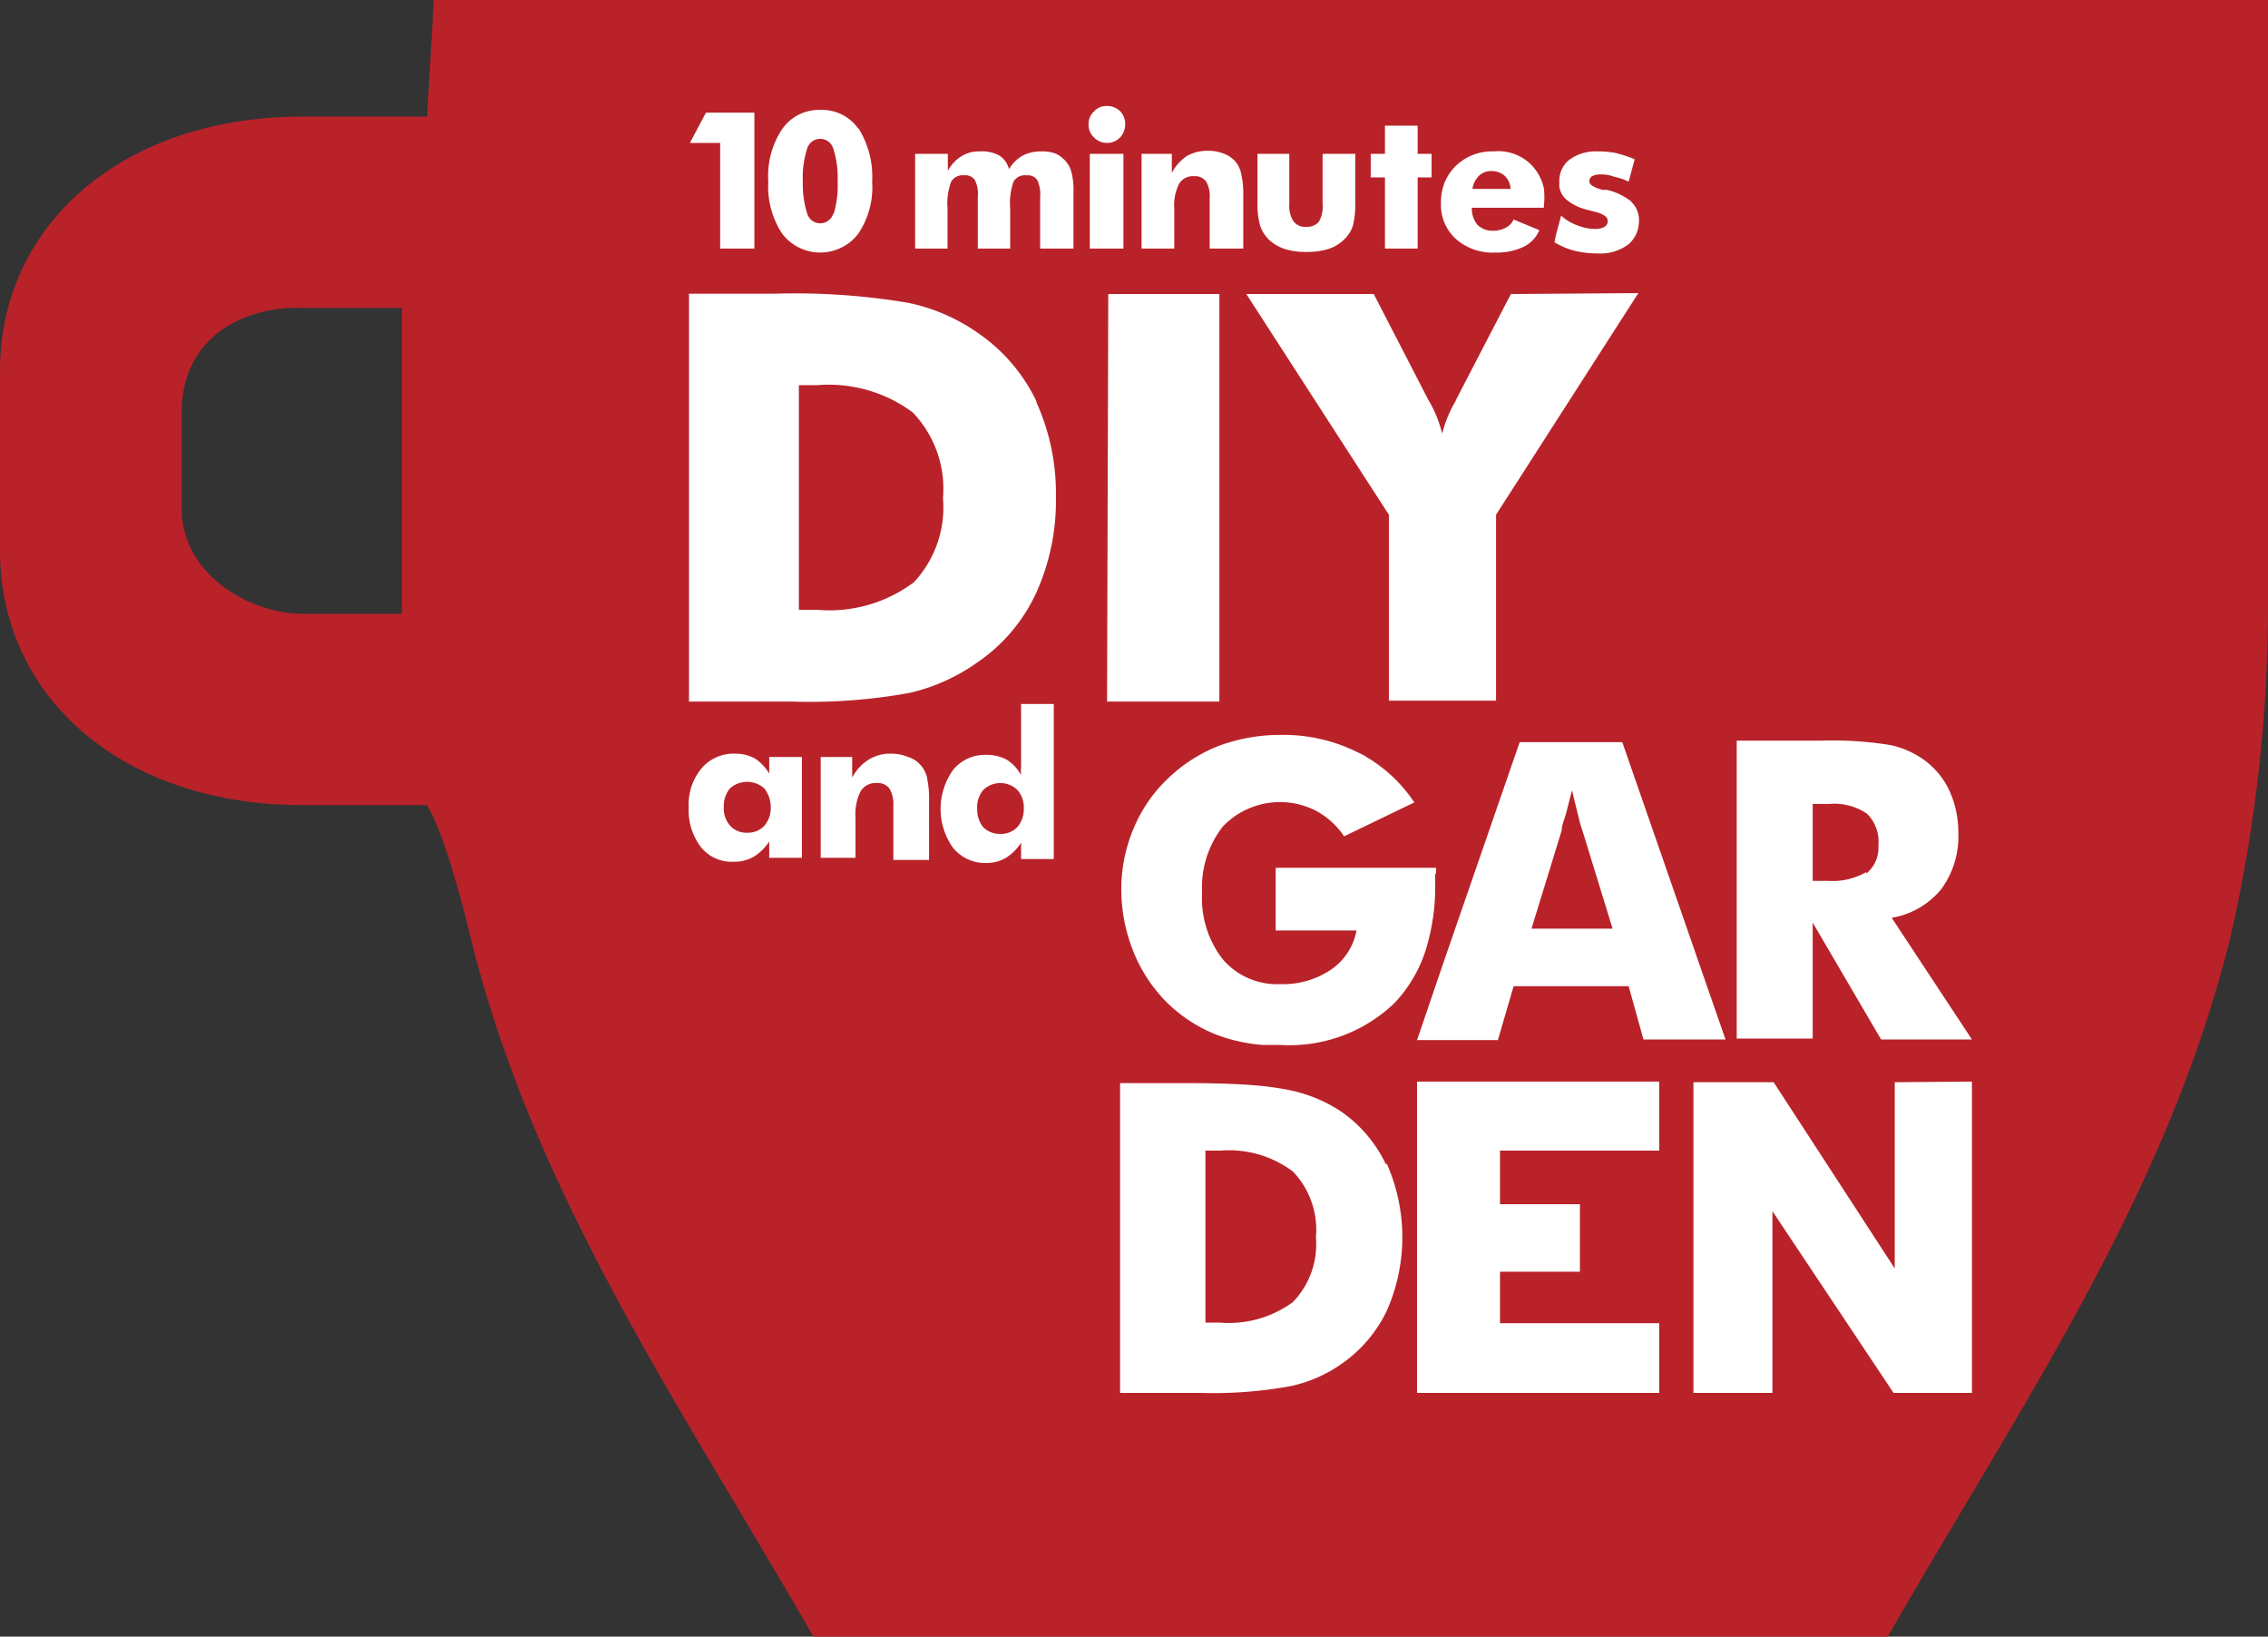
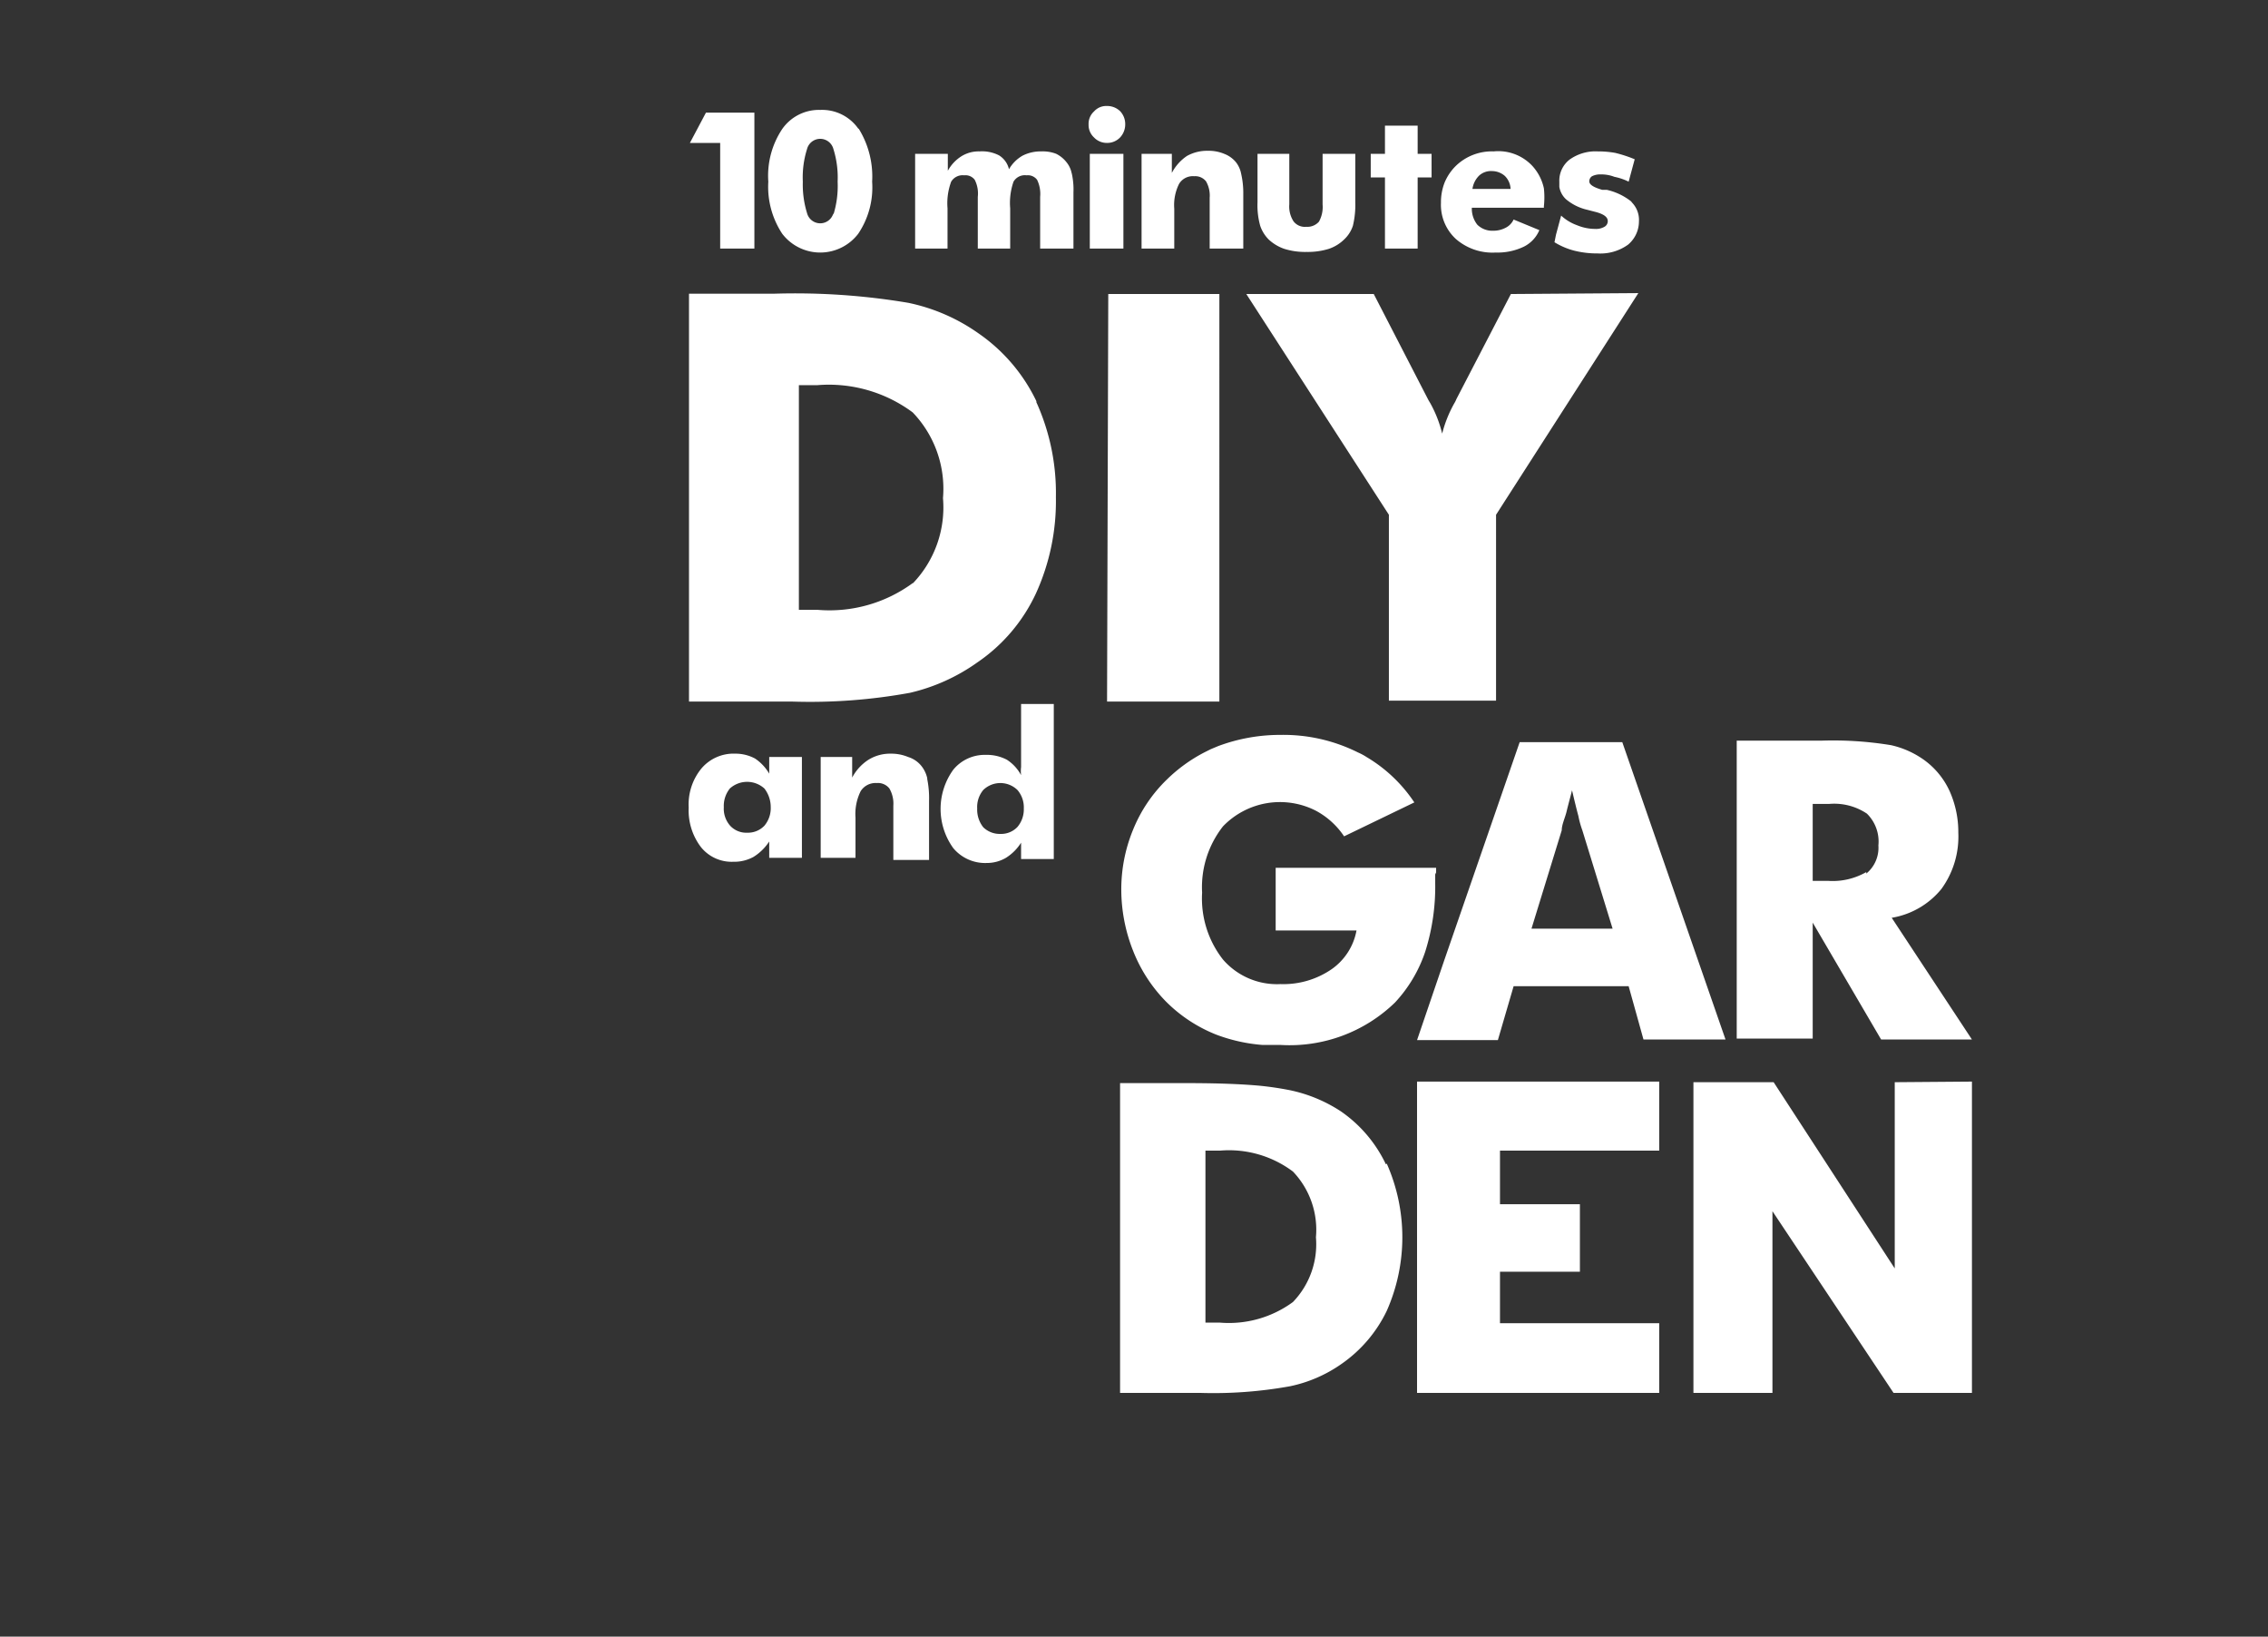
<svg xmlns="http://www.w3.org/2000/svg" viewBox="0 0 74.92 54.05">
  <rect x="0" y="0" width="74.92" height="54.05" fill="#333333" stroke="none" />
  <defs>
    <style>.cls-1{fill:#b92229;}.cls-2{fill:#fff;}</style>
  </defs>
  <g id="Livello_2" data-name="Livello 2">
    <g id="Livello_1-2" data-name="Livello 1">
-       <path class="cls-1" d="M0,12.26v5.92c0,4.87,4.07,8.41,10,8.41h4.1s.55.69,1.43,4.31c2.11,8.59,7,15.59,11.34,23.15H62.36c4.33-7.56,9.23-14.56,11.33-23.15a49.22,49.22,0,0,0,1.23-11.28V0H14.33l-.22,3.85H10C4.07,3.85,0,7.4,0,12.26m6,1.39C6,11,8.23,10.1,10,10.17h3.28v10.1H10C8.28,20.27,6,19,6,16.78Z" />
      <path class="cls-2" d="M25.41,25v.55a1.52,1.52,0,0,0-.47-.5,1.36,1.36,0,0,0-.65-.16,1.39,1.39,0,0,0-1.12.49,1.87,1.87,0,0,0-.42,1.29,2,2,0,0,0,.4,1.3,1.3,1.3,0,0,0,1.07.49,1.33,1.33,0,0,0,.67-.16,1.67,1.67,0,0,0,.52-.51v.54h1.08V25Zm-.16,2.27a.75.75,0,0,1-.57.23.72.72,0,0,1-.56-.23.85.85,0,0,1-.21-.61.92.92,0,0,1,.2-.62.85.85,0,0,1,1.14,0,1,1,0,0,1,.21.62.9.9,0,0,1-.21.61m5.38-1.57a1,1,0,0,0-.19-.4A.9.9,0,0,0,30,25a1.45,1.45,0,0,0-.57-.11,1.36,1.36,0,0,0-.74.2,1.57,1.57,0,0,0-.54.59V25H27.11v3.33h1.15V27a1.7,1.7,0,0,1,.17-.87.58.58,0,0,1,.53-.27.48.48,0,0,1,.42.18,1,1,0,0,1,.13.57v1.79h1.18V26.45a3.2,3.2,0,0,0-.06-.72m3.1-2.48V25c0,.12,0,.22,0,.33a1.12,1.12,0,0,0,0,.27,1.38,1.38,0,0,0-.47-.51,1.42,1.42,0,0,0-.7-.16,1.34,1.34,0,0,0-1.07.49,2.21,2.21,0,0,0,0,2.59,1.37,1.37,0,0,0,1.11.49,1.24,1.24,0,0,0,.63-.17,1.59,1.59,0,0,0,.5-.5v.54h1.08V23.25Zm-.12,4.06a.74.74,0,0,1-.56.23.78.78,0,0,1-.57-.22.94.94,0,0,1-.2-.62.88.88,0,0,1,.2-.61.81.81,0,0,1,1.13,0,.88.88,0,0,1,.21.61.9.9,0,0,1-.21.61M37,3.67a.62.62,0,0,0-.44-.17.54.54,0,0,0-.42.18.55.55,0,0,0-.18.43.56.56,0,0,0,.18.43.58.58,0,0,0,.42.18A.59.59,0,0,0,37,4.54a.63.63,0,0,0,.17-.43A.62.62,0,0,0,37,3.67M51,6.81A2.73,2.73,0,0,0,51,6.22a1.59,1.59,0,0,0-.39-.75A1.54,1.54,0,0,0,49.34,5a1.71,1.71,0,0,0-1.25.48,1.67,1.67,0,0,0-.37.55,1.78,1.78,0,0,0-.12.67,1.53,1.53,0,0,0,.49,1.19,1.84,1.84,0,0,0,1.32.45,2,2,0,0,0,.92-.19,1.07,1.07,0,0,0,.52-.55L50,7.25a.57.57,0,0,1-.26.27.87.87,0,0,1-.42.1.7.7,0,0,1-.52-.2.85.85,0,0,1-.18-.56H51Zm-2.36-.57a.77.77,0,0,1,.22-.44.58.58,0,0,1,.43-.15.65.65,0,0,1,.42.16.64.64,0,0,1,.19.43Zm5.24.41a2,2,0,0,0-.8-.38l-.15,0c-.28-.08-.43-.17-.43-.28a.2.2,0,0,1,.09-.17.6.6,0,0,1,.29-.06,1.19,1.19,0,0,1,.45.08A1.87,1.87,0,0,1,53.8,6L54,5.26a4.34,4.34,0,0,0-.64-.21A3.17,3.17,0,0,0,52.78,5a1.47,1.47,0,0,0-.93.27.88.88,0,0,0-.34.73c0,.06,0,.12,0,.17a.72.72,0,0,0,.22.41,1.67,1.67,0,0,0,.71.35l.23.06c.29.07.44.17.44.31a.21.21,0,0,1-.11.19.55.55,0,0,1-.31.07,1.56,1.56,0,0,1-.59-.12,1.54,1.54,0,0,1-.53-.32l-.17.63L51.35,8a2.38,2.38,0,0,0,.66.28,3.13,3.13,0,0,0,.77.09,1.56,1.56,0,0,0,1-.29,1,1,0,0,0,.36-.77.82.82,0,0,0-.22-.61M46.83,5.08V4.15H45.75v.93h-.47v.78h.47V8.21h1.08V5.86h.46V5.08Zm-3.14,0V6.75a1,1,0,0,1-.12.57.51.51,0,0,1-.42.17.47.47,0,0,1-.42-.18.9.9,0,0,1-.14-.56V5.08H41.54v1.6a2.51,2.51,0,0,0,.09.78,1.18,1.18,0,0,0,.28.45,1.44,1.44,0,0,0,.52.31,2.3,2.3,0,0,0,.73.1,2.34,2.34,0,0,0,.73-.1,1.32,1.32,0,0,0,.51-.31,1.09,1.09,0,0,0,.29-.45,2.94,2.94,0,0,0,.08-.78V5.08ZM41,5.74a.89.89,0,0,0-.17-.38.93.93,0,0,0-.39-.28,1.33,1.33,0,0,0-.54-.1,1.36,1.36,0,0,0-.69.17,1.53,1.53,0,0,0-.5.56V5.08h-1V8.21h1.08V6.89a1.56,1.56,0,0,1,.16-.82.53.53,0,0,1,.5-.25.45.45,0,0,1,.39.17.94.94,0,0,1,.12.54V8.21h1.11V6.41A2.83,2.83,0,0,0,41,5.74M28.36,4.26a1.46,1.46,0,0,0-1.26-.63,1.48,1.48,0,0,0-1.26.63A2.78,2.78,0,0,0,25.38,6a2.81,2.81,0,0,0,.46,1.72,1.58,1.58,0,0,0,2.51,0A2.74,2.74,0,0,0,28.81,6a3,3,0,0,0-.45-1.76m-.83,2.8a.45.45,0,0,1-.87,0A3.18,3.18,0,0,1,26.52,6a3.11,3.11,0,0,1,.14-1.08.45.45,0,0,1,.87,0A3.15,3.15,0,0,1,27.67,6a3.18,3.18,0,0,1-.14,1.09M23.32,3.72l-.53,1h1V8.21h1.13V3.72Zm12.08,2a.81.81,0,0,0-.16-.35,1,1,0,0,0-.35-.29A1.22,1.22,0,0,0,34.4,5a1.32,1.32,0,0,0-.62.14,1.21,1.21,0,0,0-.45.45A.73.73,0,0,0,33,5.13,1.22,1.22,0,0,0,32.36,5a1.08,1.08,0,0,0-.6.16,1.31,1.31,0,0,0-.45.48V5.08H30.23V8.21H31.3V6.88A2.06,2.06,0,0,1,31.42,6a.44.44,0,0,1,.43-.21.38.38,0,0,1,.35.15,1,1,0,0,1,.1.56V8.21h1.07V6.88A2.14,2.14,0,0,1,33.48,6a.43.43,0,0,1,.43-.21.38.38,0,0,1,.35.15,1.07,1.07,0,0,1,.1.56V8.21h1.1V6.35a2.39,2.39,0,0,0-.06-.64m.6,2.5h1.11V5.08H36Zm13.91,1.5-1.8,3.47a.86.86,0,0,1-.07.14,4.08,4.08,0,0,0-.4,1,4,4,0,0,0-.39-1l-.06-.1L45.38,9.71H41.17L45.88,17v6.14h3.54V17l4.7-7.32ZM34.25,13.28A5.73,5.73,0,0,0,32.31,11,6.19,6.19,0,0,0,30,10a22.52,22.52,0,0,0-4.44-.3h-2.8V23.17h3.42a18.37,18.37,0,0,0,3.88-.29,6.28,6.28,0,0,0,2.22-1,5.63,5.63,0,0,0,1.94-2.28,7.35,7.35,0,0,0,.66-3.18,7.27,7.27,0,0,0-.66-3.17m-4.06,6a4.65,4.65,0,0,1-3.15.89h-.62V12.72H27a4.65,4.65,0,0,1,3.15.9,3.64,3.64,0,0,1,1,2.83,3.62,3.62,0,0,1-1,2.82m6.42,3.9h3.71V9.71H36.61Zm9.21,15.28a4.43,4.43,0,0,0-1.49-1.75A4.89,4.89,0,0,0,42.59,36c-.26-.05-.56-.1-.94-.14h0c-.63-.06-1.45-.09-2.45-.09H37V46h2.62a14.22,14.22,0,0,0,3-.22,4.58,4.58,0,0,0,1.7-.74,4.5,4.5,0,0,0,1.49-1.75,6,6,0,0,0,0-4.86M42.71,43a3.58,3.58,0,0,1-2.41.68h-.48V38h.48a3.52,3.52,0,0,1,2.41.69,2.78,2.78,0,0,1,.76,2.17A2.75,2.75,0,0,1,42.71,43M54.81,38V35.72h-8V46h8v-2.3H49.55V42h2.64V39.77H49.55V38Zm7.78-2.26v6.15l-4-6.15H55.94V46h2.61v-6l4,6h2.59V35.72Zm-9-11.23H50.2l-2.49,7.2-.9,2.64h2.67L50,32.57H53.8l.49,1.76H57Zm-3,6.16,1-3.25c0-.19.11-.41.16-.62s.12-.46.18-.7c.08.34.15.63.21.85a3.05,3.05,0,0,0,.13.47l1,3.25Zm-3.15-1.79c0-.08,0-.15,0-.22H42.14v2.07h2.67A2,2,0,0,1,44,32a2.81,2.81,0,0,1-1.7.5,2.36,2.36,0,0,1-1.9-.81,3.27,3.27,0,0,1-.69-2.21,3.25,3.25,0,0,1,.69-2.19,2.61,2.61,0,0,1,3.06-.52,2.59,2.59,0,0,1,.94.85l2.32-1.12A4.89,4.89,0,0,0,45.14,25a1.91,1.91,0,0,0-.28-.15,5.51,5.51,0,0,0-2.55-.58,5.85,5.85,0,0,0-2.07.37l-.24.1-.22.11a5.15,5.15,0,0,0-1.23.89,4.83,4.83,0,0,0-1.12,1.66,5.16,5.16,0,0,0-.39,2,5.5,5.5,0,0,0,.39,2,5,5,0,0,0,1.09,1.68,4.88,4.88,0,0,0,1.66,1.09,5.53,5.53,0,0,0,1.53.34l.6,0a5,5,0,0,0,3.77-1.4,4.61,4.61,0,0,0,1-1.68,7.12,7.12,0,0,0,.33-2.26v-.36m15.08,1.5a2.68,2.68,0,0,0,1.64-.95,2.94,2.94,0,0,0,.56-1.86,3.31,3.31,0,0,0-.29-1.38,2.61,2.61,0,0,0-.81-1,3,3,0,0,0-1.12-.51,11.81,11.81,0,0,0-2.3-.15h-2.8v9.84h2.51V30.47l2.26,3.86h3Zm-.84-1.51a2.22,2.22,0,0,1-1.27.29h-.5V26.55h.54a1.94,1.94,0,0,1,1.25.32,1.29,1.29,0,0,1,.38,1.05,1.1,1.1,0,0,1-.4.93" />
    </g>
  </g>
</svg>